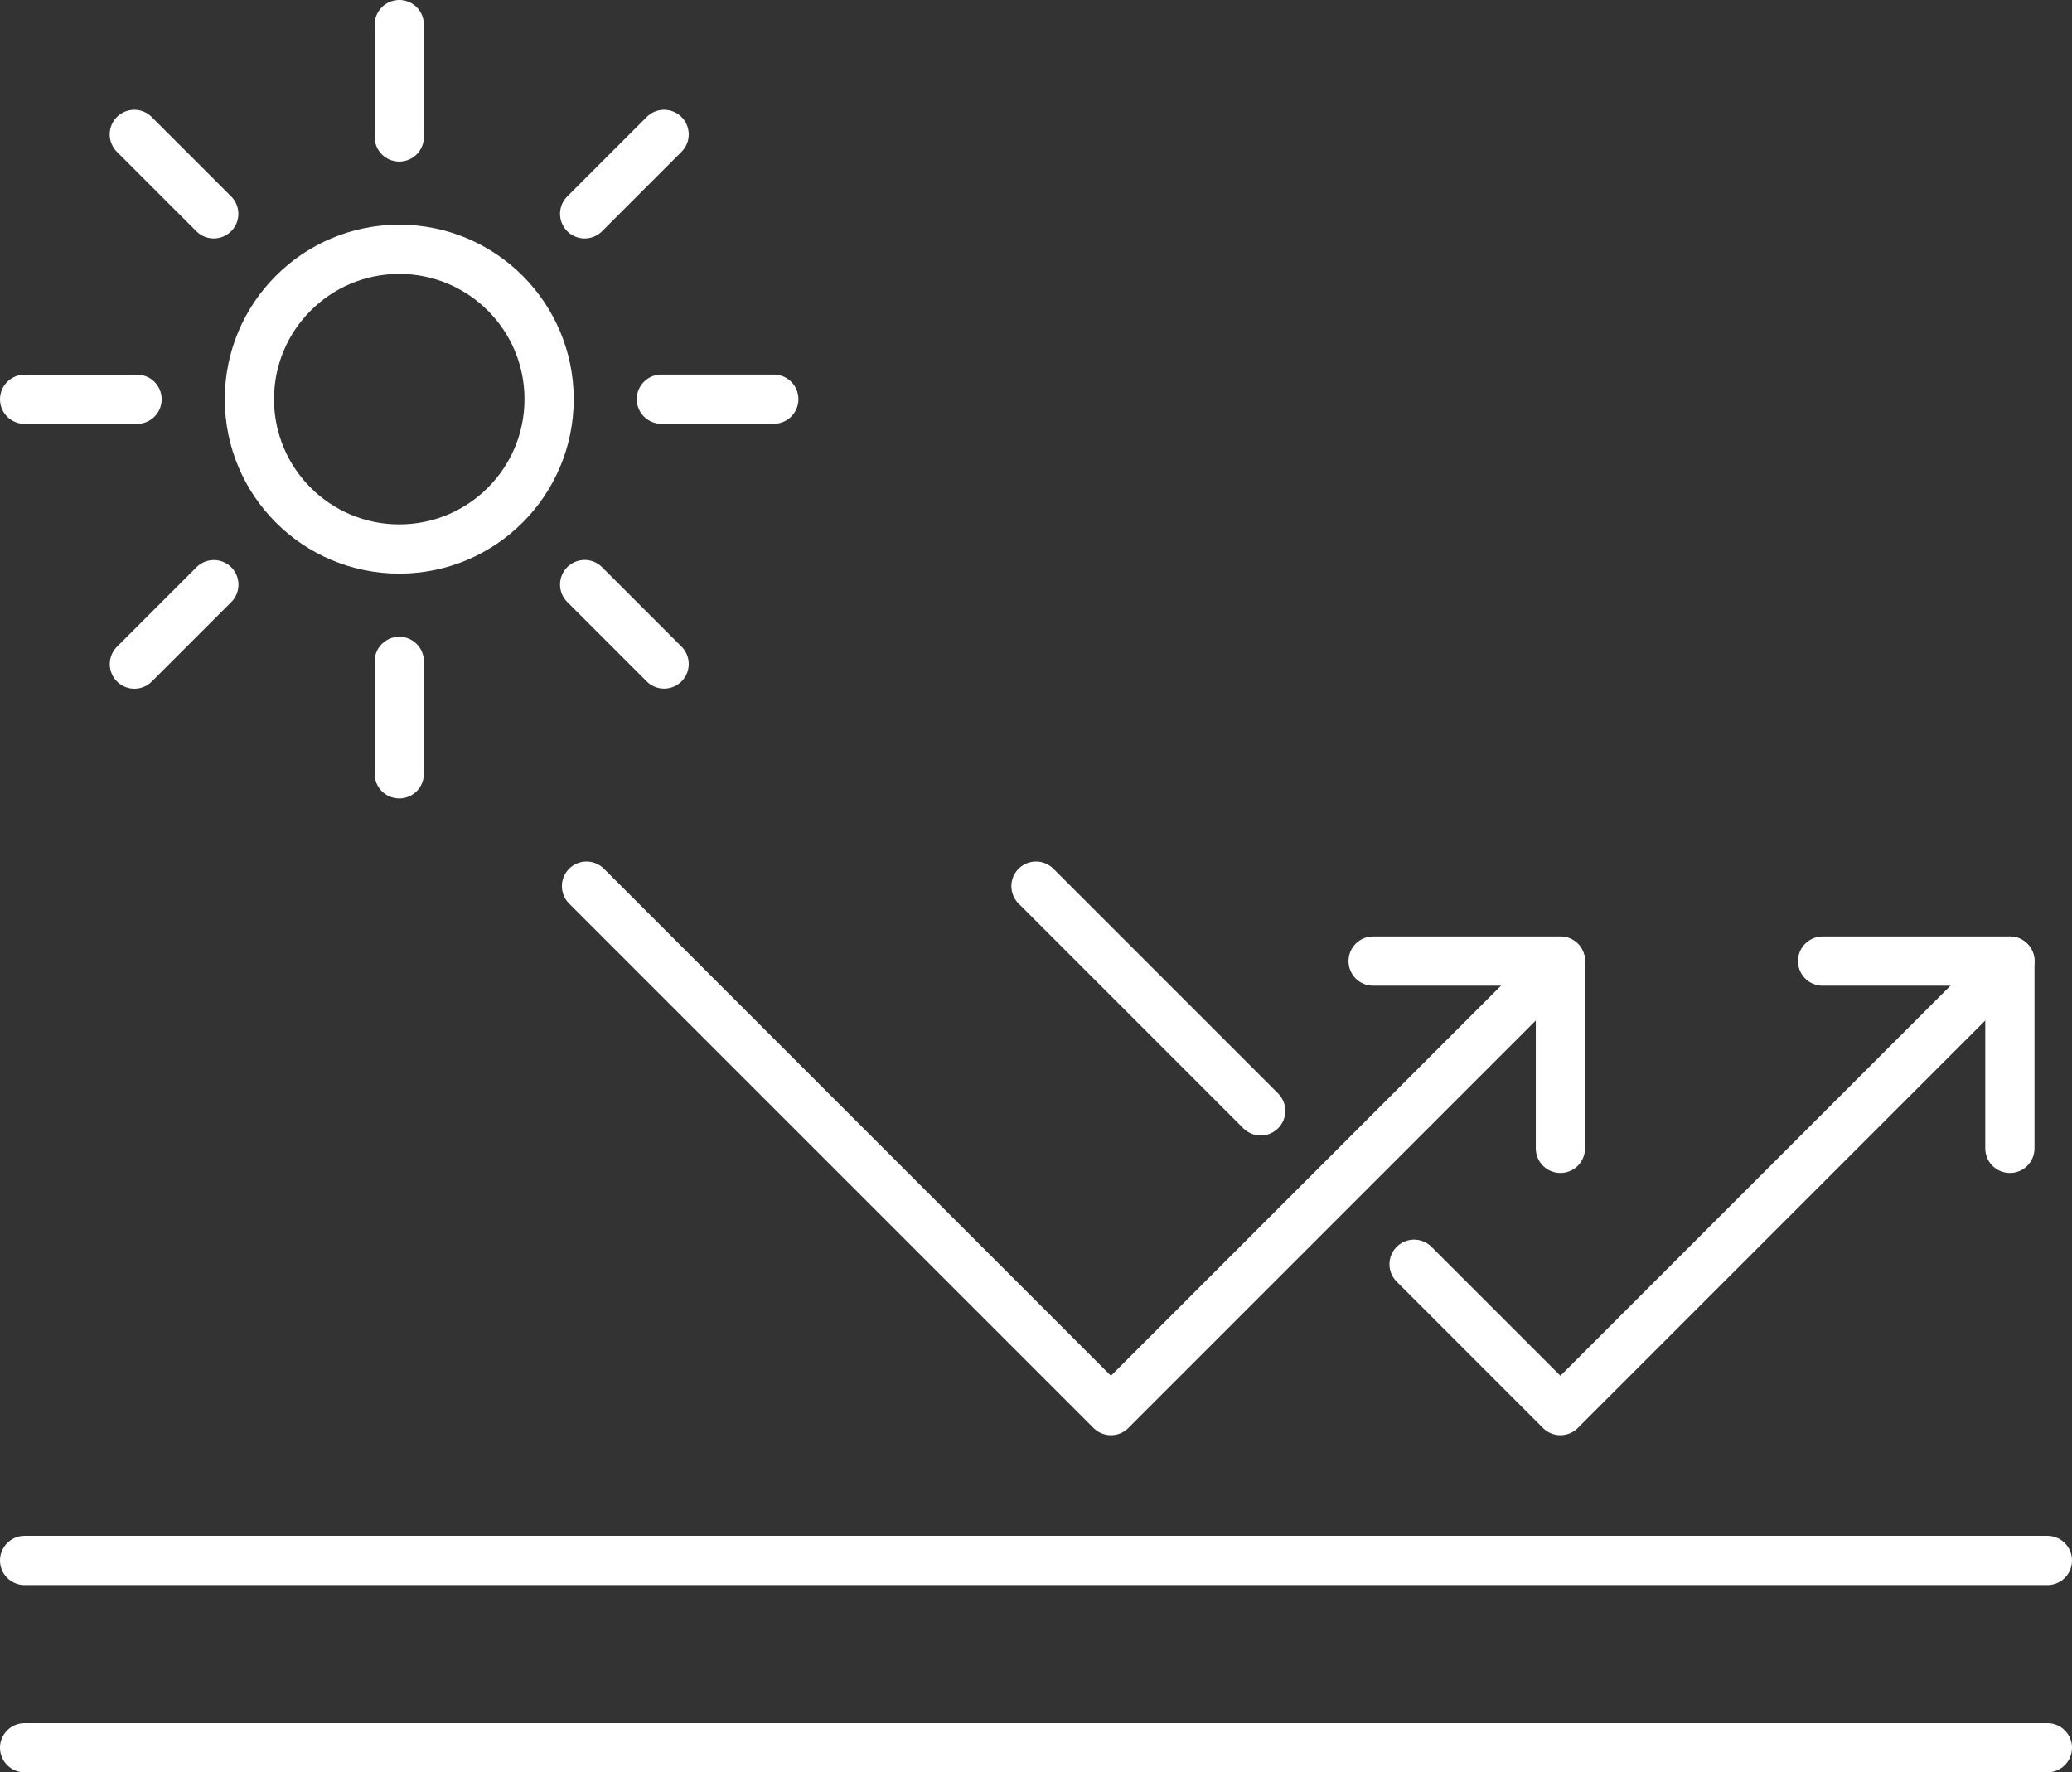
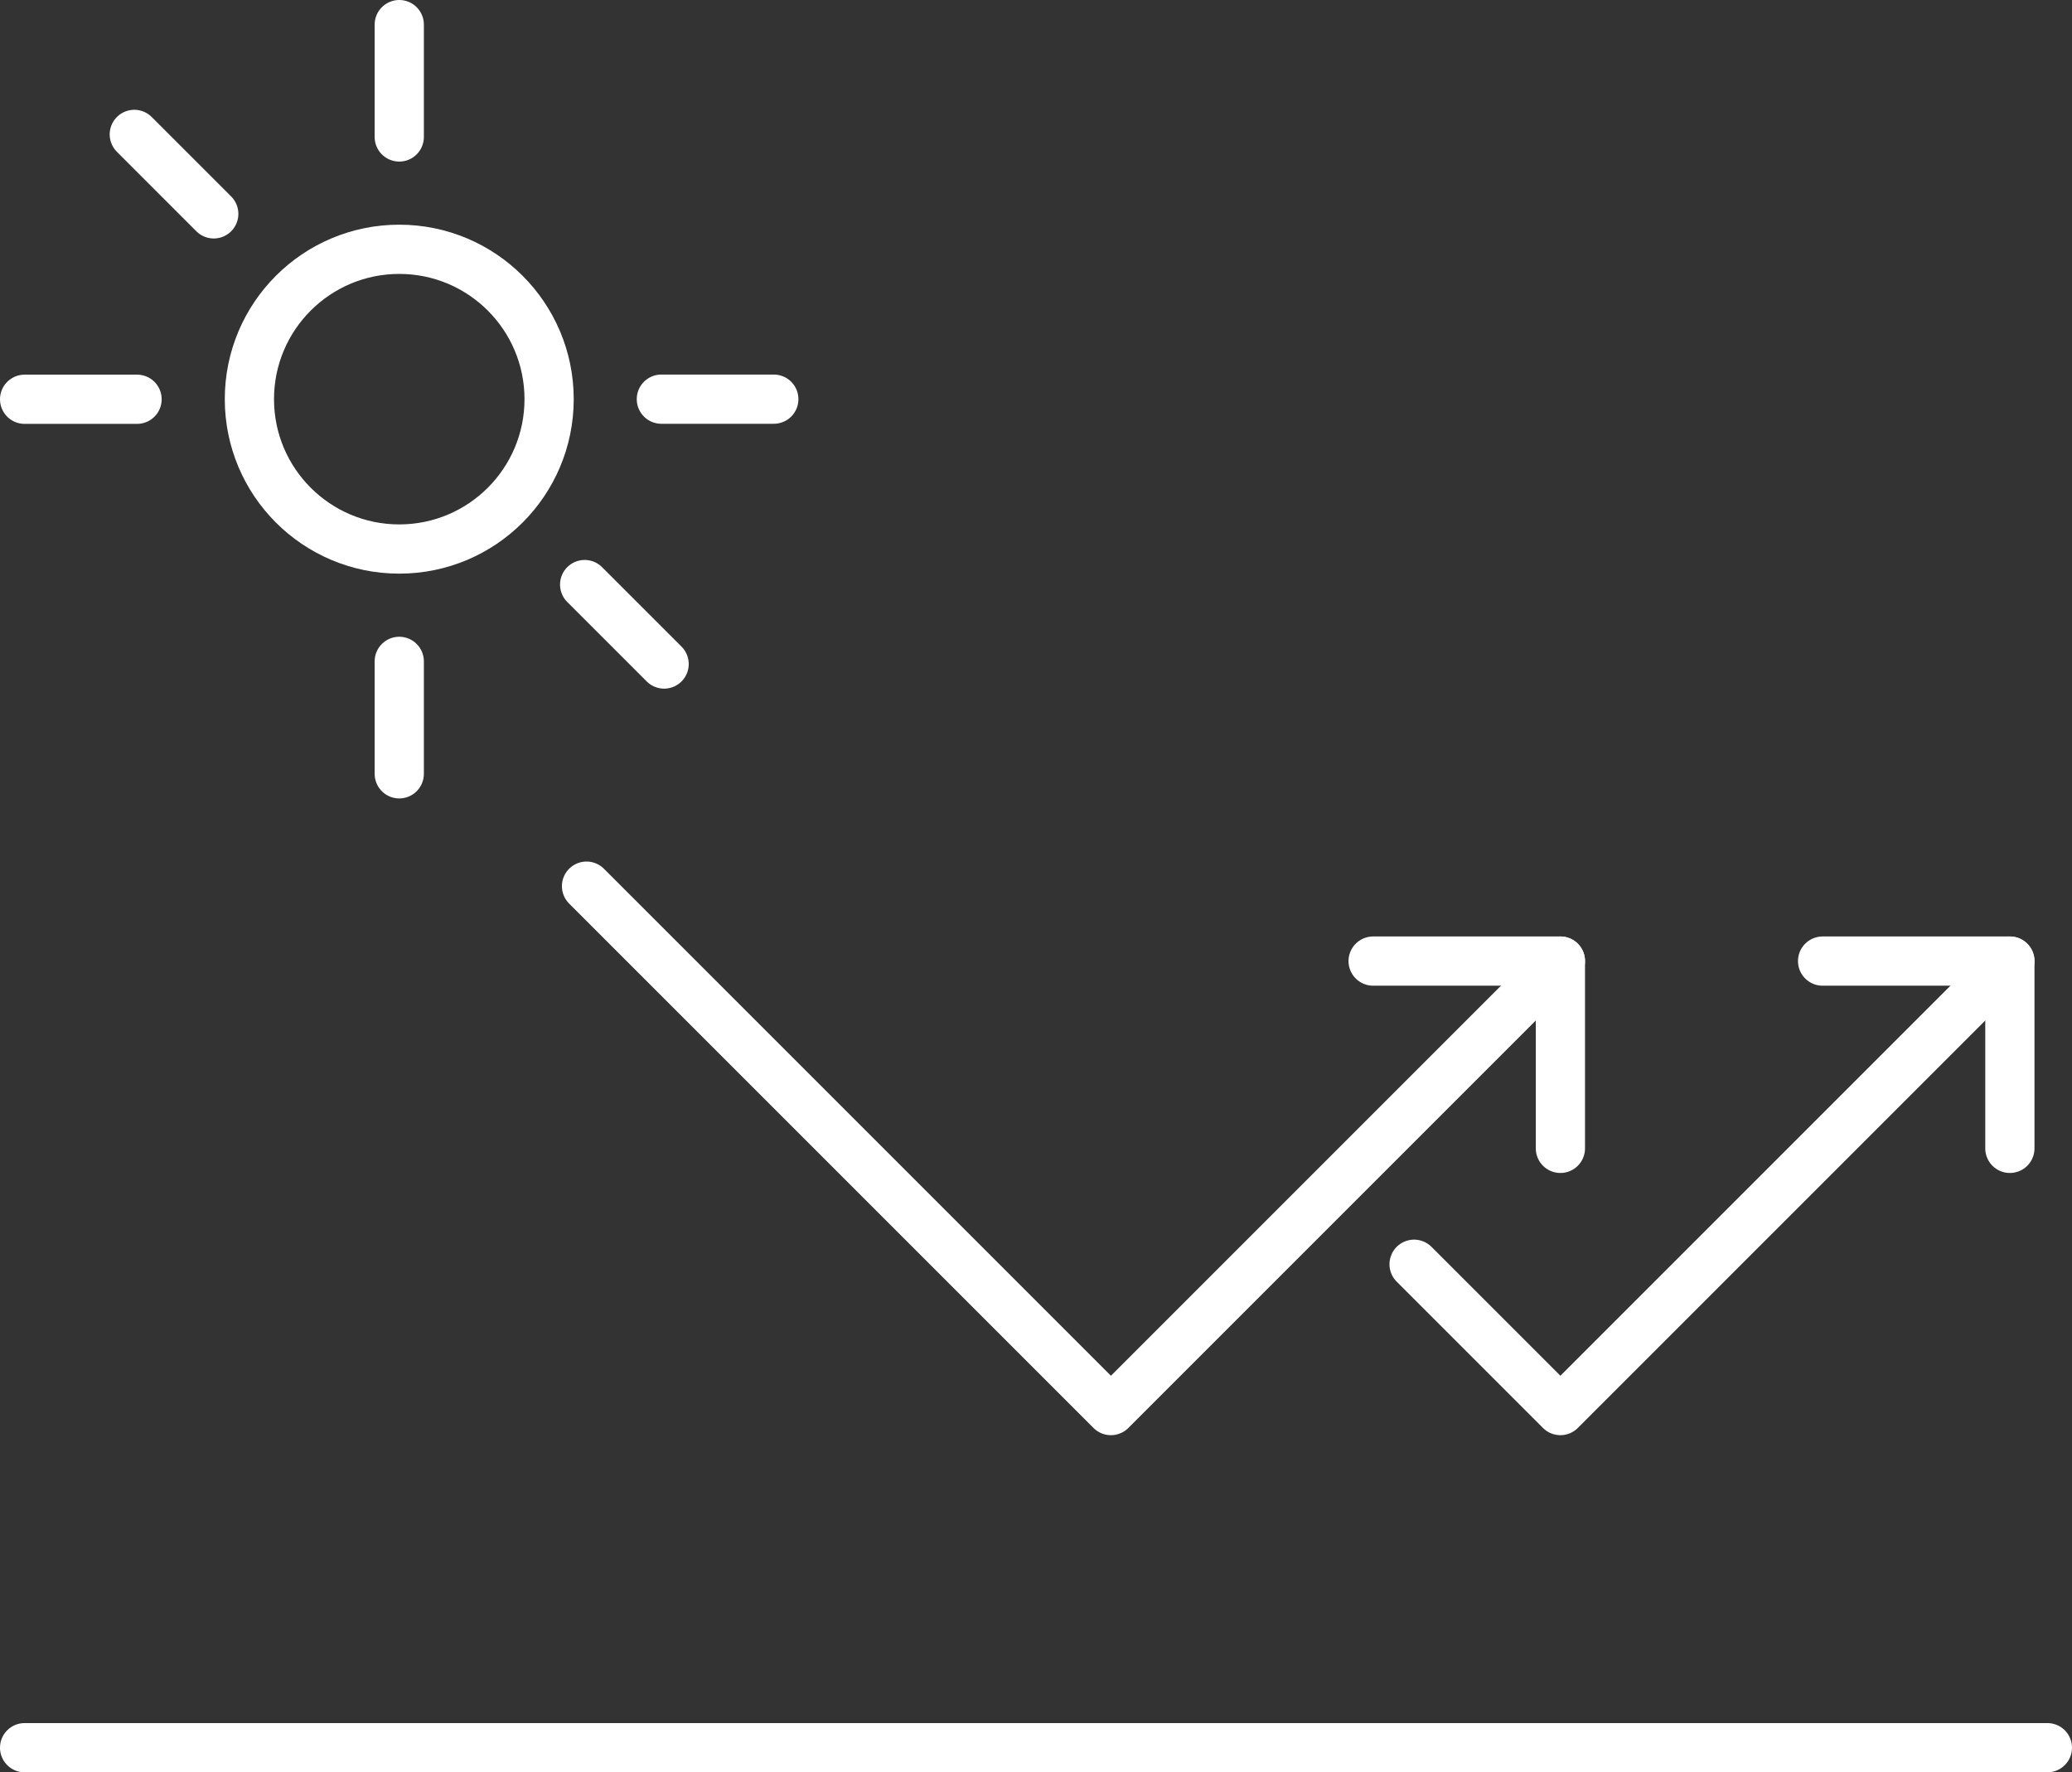
<svg xmlns="http://www.w3.org/2000/svg" id="b" width="210.44" height="180" viewBox="0 0 210.44 180">
  <rect x="0" y="0" width="210.44" height="180" fill="#333333" stroke="none" />
  <g id="c">
-     <line x1="2.5" y1="158.48" x2="207.94" y2="158.48" fill="none" stroke="#fff" stroke-linecap="round" stroke-linejoin="round" stroke-width="5" />
    <line x1="2.5" y1="177.5" x2="207.94" y2="177.5" fill="none" stroke="#fff" stroke-linecap="round" stroke-linejoin="round" stroke-width="5" />
    <circle cx="40.55" cy="40.54" r="15.22" fill="none" stroke="#fff" stroke-linecap="round" stroke-linejoin="round" stroke-width="5" />
    <line x1="40.55" y1="13.91" x2="40.55" y2="2.5" fill="none" stroke="#fff" stroke-linecap="round" stroke-linejoin="round" stroke-width="5" />
    <line x1="40.55" y1="78.59" x2="40.55" y2="67.17" fill="none" stroke="#fff" stroke-linecap="round" stroke-linejoin="round" stroke-width="5" />
-     <line x1="59.38" y1="21.72" x2="67.45" y2="13.65" fill="none" stroke="#fff" stroke-linecap="round" stroke-linejoin="round" stroke-width="5" />
-     <line x1="13.65" y1="67.45" x2="21.72" y2="59.38" fill="none" stroke="#fff" stroke-linecap="round" stroke-linejoin="round" stroke-width="5" />
    <line x1="67.17" y1="40.54" x2="78.59" y2="40.54" fill="none" stroke="#fff" stroke-linecap="round" stroke-linejoin="round" stroke-width="5" />
    <line x1="2.5" y1="40.55" x2="13.92" y2="40.55" fill="none" stroke="#fff" stroke-linecap="round" stroke-linejoin="round" stroke-width="5" />
    <line x1="59.38" y1="59.37" x2="67.45" y2="67.44" fill="none" stroke="#fff" stroke-linecap="round" stroke-linejoin="round" stroke-width="5" />
    <line x1="13.64" y1="13.65" x2="21.71" y2="21.72" fill="none" stroke="#fff" stroke-linecap="round" stroke-linejoin="round" stroke-width="5" />
    <polyline points="59.57 90 112.83 143.26 158.48 97.61" fill="none" stroke="#fff" stroke-linecap="round" stroke-linejoin="round" stroke-width="5" />
    <polyline points="139.46 97.61 158.48 97.61 158.48 116.63" fill="none" stroke="#fff" stroke-linecap="round" stroke-linejoin="round" stroke-width="5" />
    <polyline points="143.62 128.4 158.48 143.26 204.13 97.61" fill="none" stroke="#fff" stroke-linecap="round" stroke-linejoin="round" stroke-width="5" />
-     <line x1="105.22" y1="90" x2="128.04" y2="112.82" fill="none" stroke="#fff" stroke-linecap="round" stroke-linejoin="round" stroke-width="5" />
    <polyline points="185.11 97.61 204.13 97.61 204.13 116.63" fill="none" stroke="#fff" stroke-linecap="round" stroke-linejoin="round" stroke-width="5" />
  </g>
</svg>